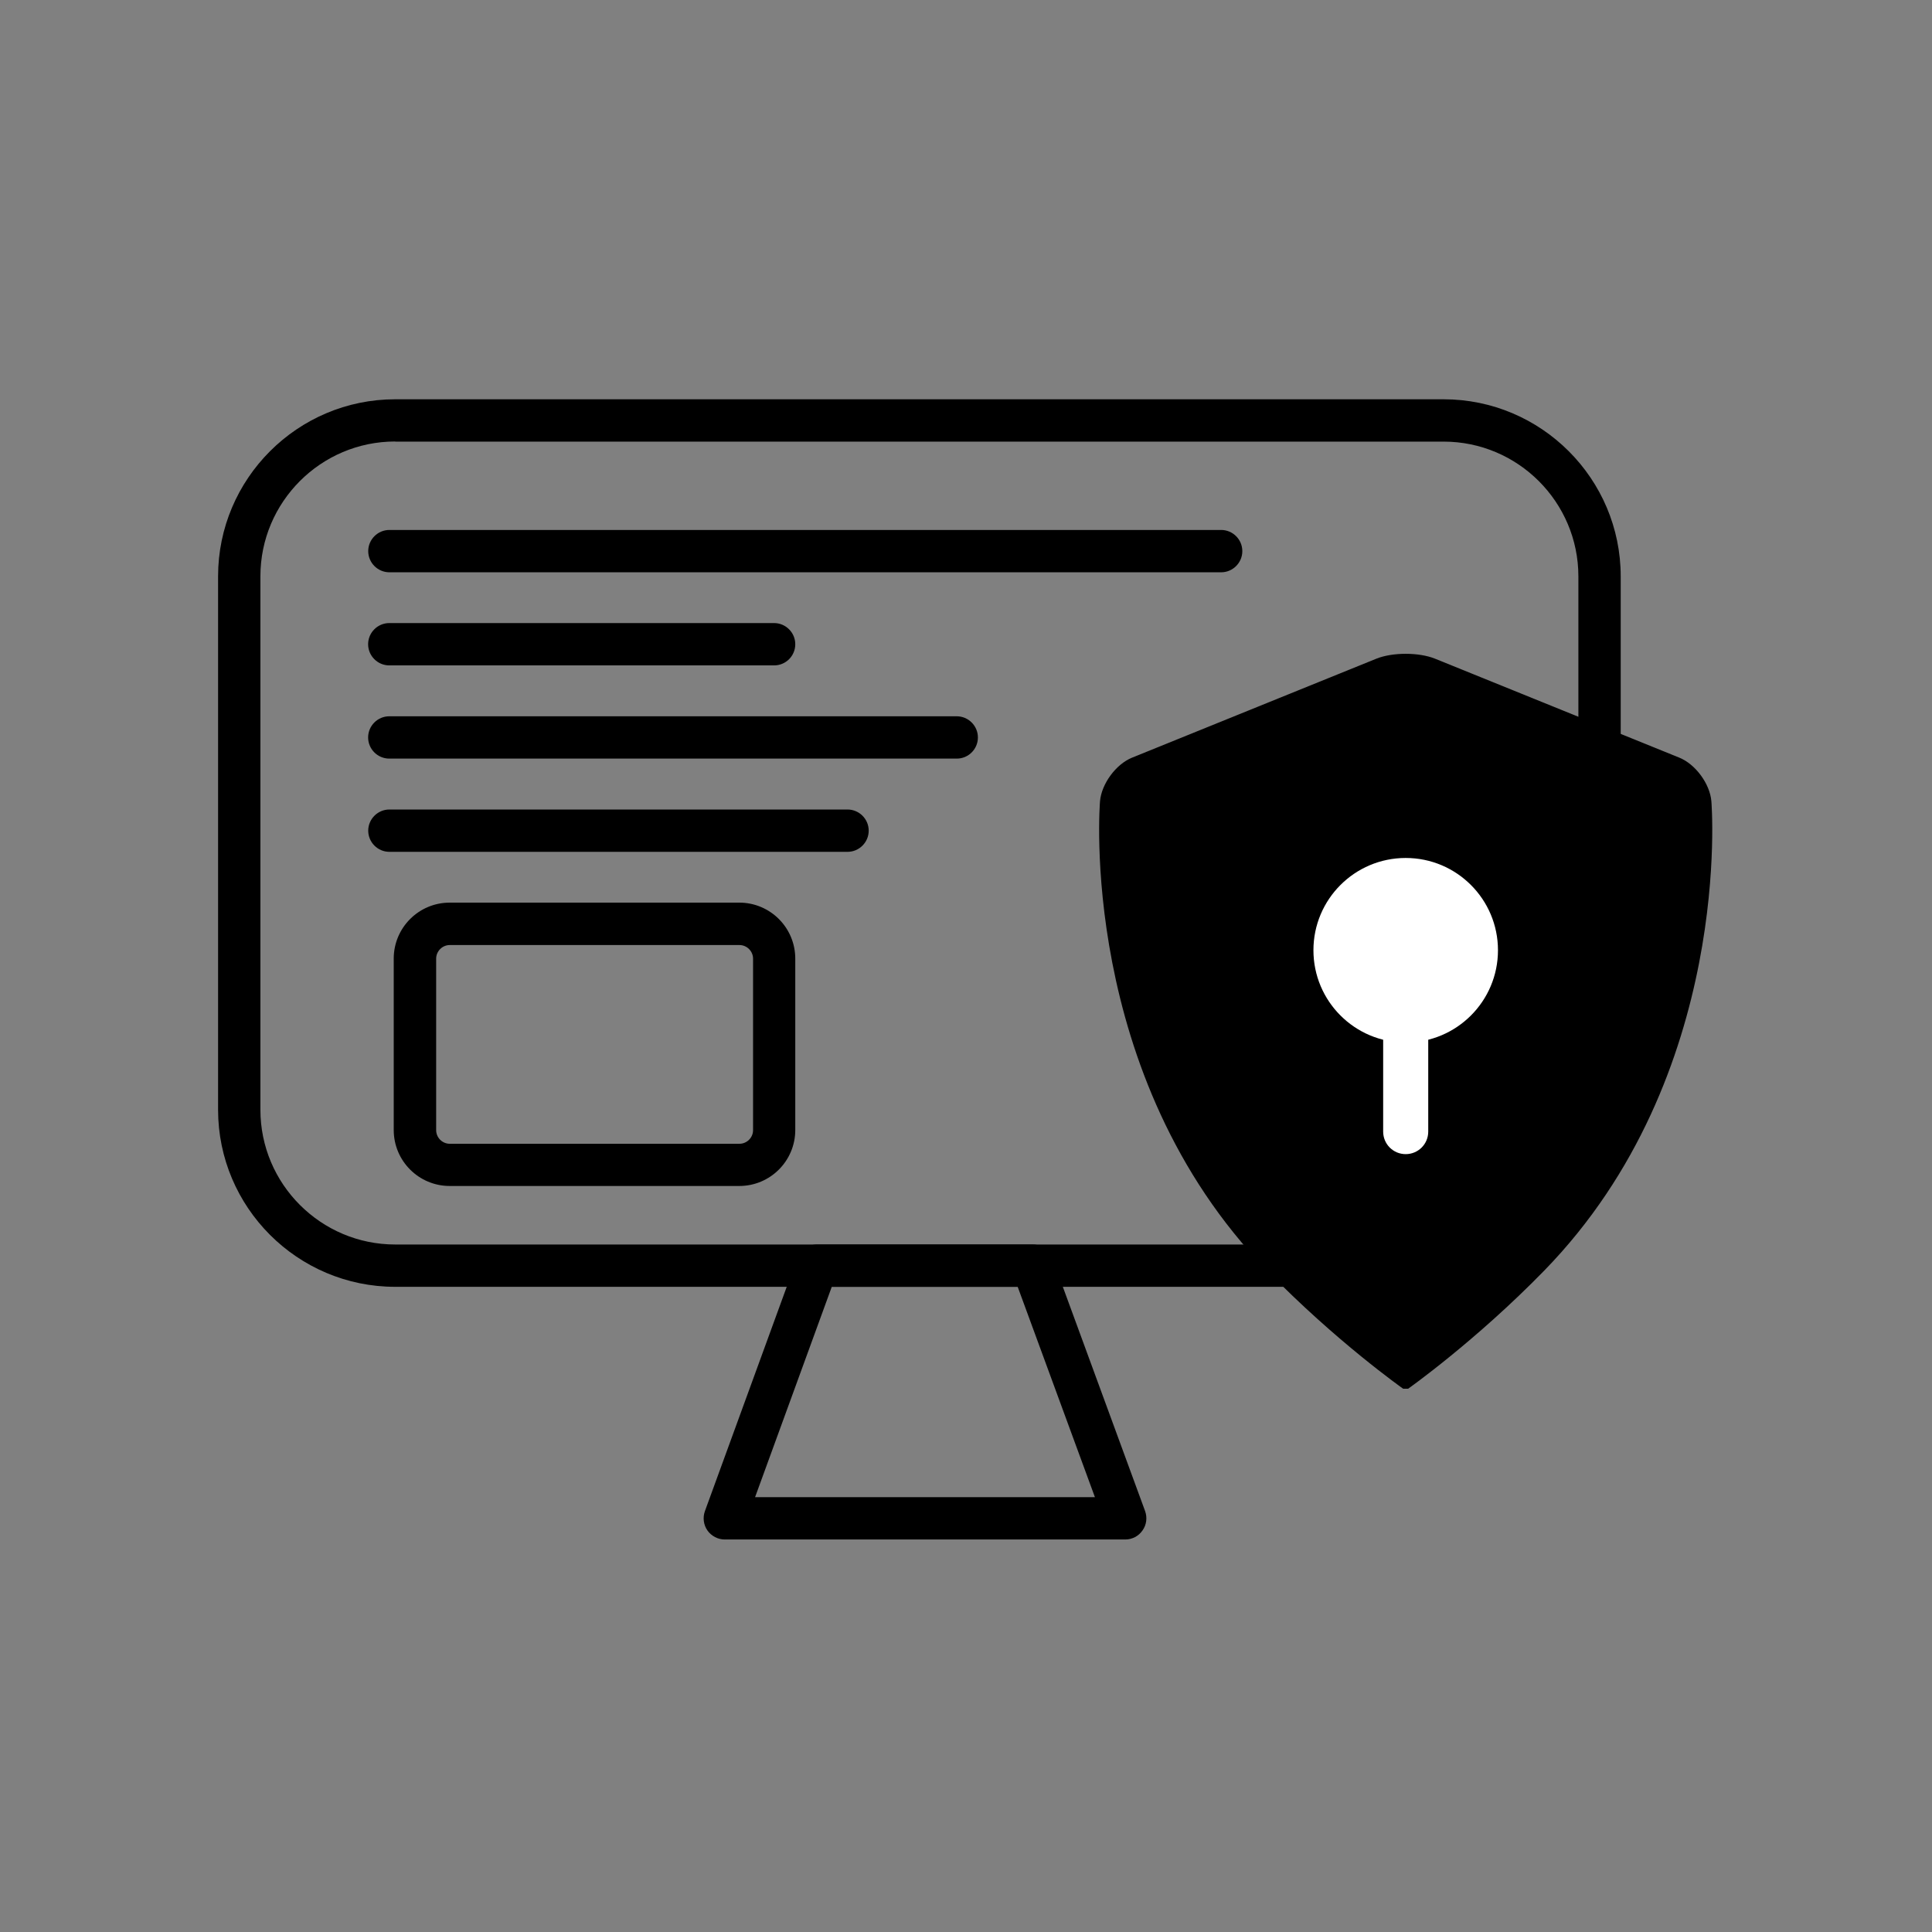
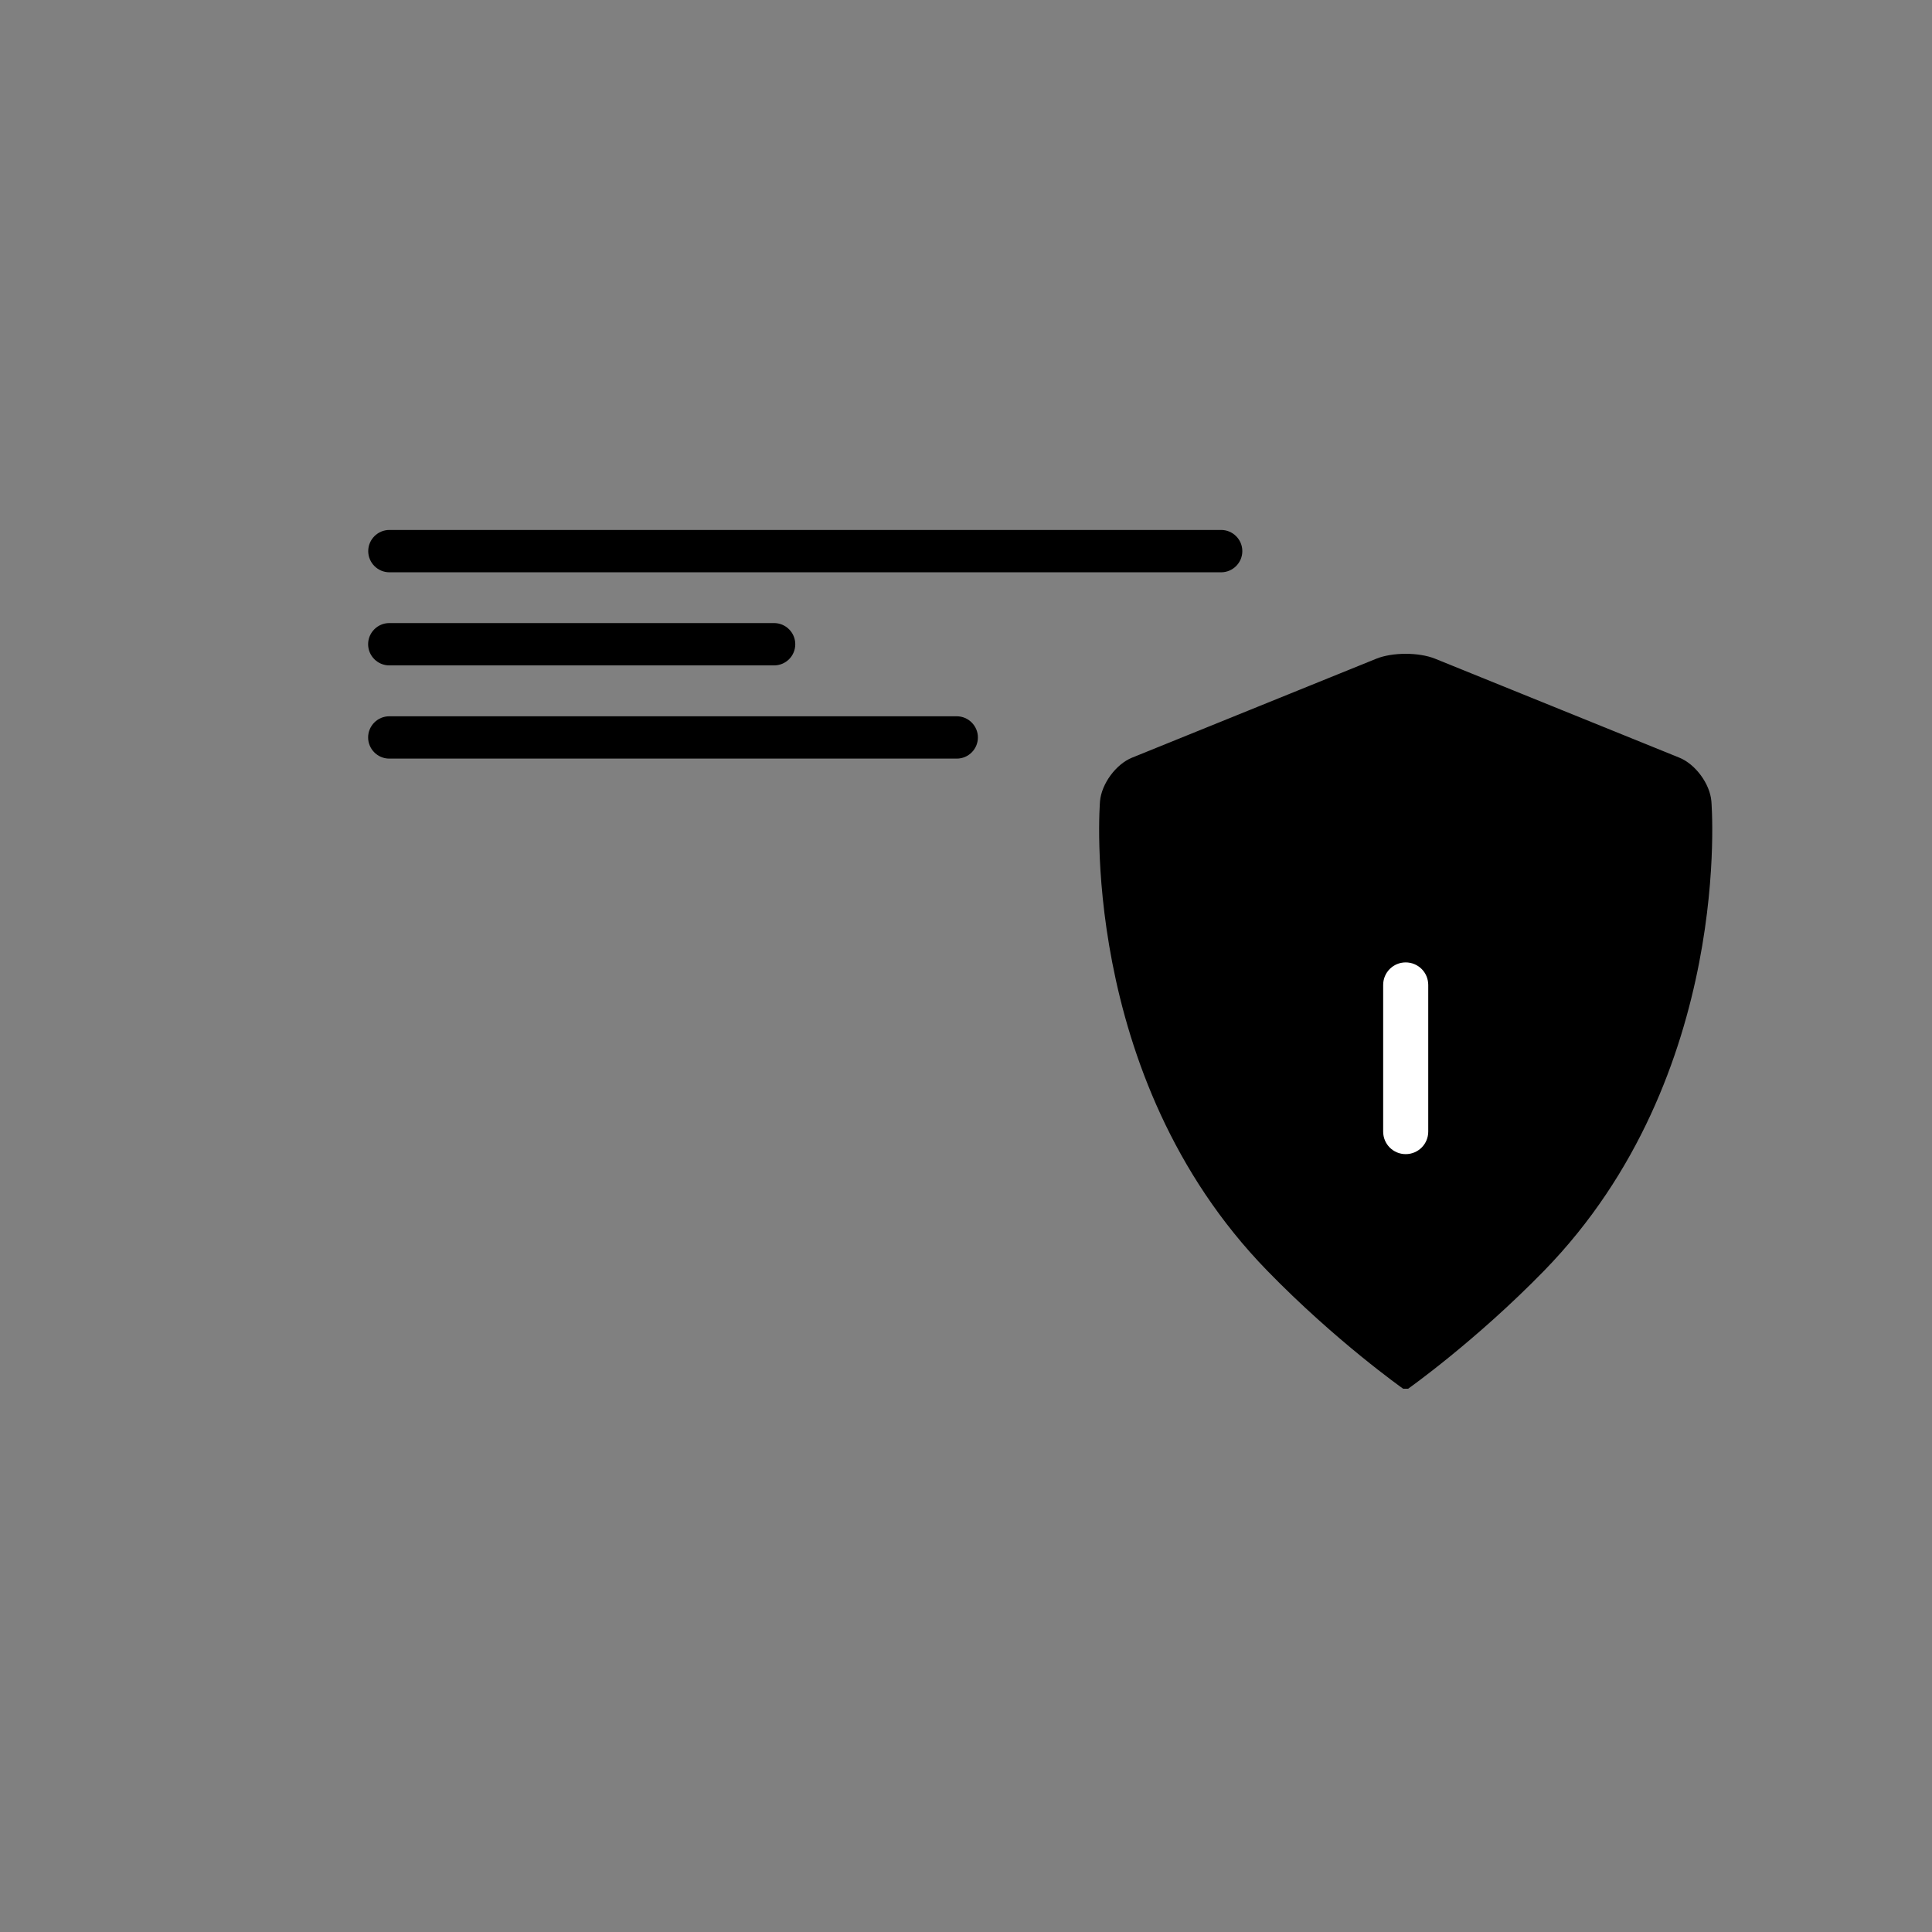
<svg xmlns="http://www.w3.org/2000/svg" width="130" height="130" viewBox="0 0 130 130" fill="none">
  <rect x="0" y="0" width="130" height="130" fill="#808080" stroke="none" />
-   <path d="M97.135 86.587H26.592C20.021 86.587 14.674 81.24 14.674 74.669V38.785C14.674 32.214 20.021 26.867 26.592 26.867H97.135C103.707 26.867 109.054 32.214 109.054 38.785V74.669C109.054 81.24 103.707 86.587 97.135 86.587ZM26.592 29.707C21.587 29.707 17.522 33.78 17.522 38.778V74.669C17.522 79.674 21.594 83.74 26.592 83.74H97.135C102.14 83.74 106.206 79.667 106.206 74.669V38.785C106.206 33.78 102.133 29.715 97.135 29.715H26.592V29.707Z" fill="black" />
-   <path d="M75.712 103.589H48.77C48.308 103.589 47.873 103.362 47.603 102.984C47.339 102.607 47.275 102.116 47.432 101.681L53.633 84.679C53.84 84.117 54.374 83.74 54.972 83.74H69.475C70.073 83.74 70.607 84.11 70.813 84.672L77.05 101.674C77.207 102.109 77.15 102.6 76.879 102.977C76.616 103.362 76.182 103.589 75.712 103.589ZM50.807 100.742H73.675L68.478 86.587H55.968L50.807 100.742Z" fill="black" />
  <path d="M82.169 38.508H26.201C25.418 38.508 24.777 37.867 24.777 37.084C24.777 36.3 25.418 35.66 26.201 35.66H82.169C82.953 35.66 83.593 36.3 83.593 37.084C83.593 37.867 82.953 38.508 82.169 38.508Z" fill="black" />
  <path d="M52.088 44.773H26.194C25.41 44.773 24.77 44.132 24.77 43.349C24.77 42.566 25.41 41.925 26.194 41.925H52.088C52.871 41.925 53.512 42.566 53.512 43.349C53.512 44.132 52.879 44.773 52.088 44.773Z" fill="black" />
  <path d="M64.377 51.045H26.194C25.41 51.045 24.77 50.405 24.77 49.621C24.77 48.838 25.41 48.197 26.194 48.197H64.377C65.16 48.197 65.801 48.838 65.801 49.621C65.801 50.405 65.167 51.045 64.377 51.045Z" fill="black" />
-   <path d="M57.029 57.318H26.201C25.418 57.318 24.777 56.677 24.777 55.894C24.777 55.111 25.418 54.47 26.201 54.47H57.029C57.813 54.47 58.453 55.111 58.453 55.894C58.453 56.677 57.813 57.318 57.029 57.318Z" fill="black" />
-   <path d="M49.746 79.802H30.259C28.18 79.802 26.493 78.115 26.493 76.036V64.502C26.493 62.423 28.18 60.736 30.259 60.736H49.746C51.825 60.736 53.512 62.423 53.512 64.502V76.036C53.512 78.115 51.825 79.802 49.746 79.802ZM30.266 63.59C29.761 63.59 29.348 64.004 29.348 64.509V76.043C29.348 76.549 29.761 76.962 30.266 76.962H49.753C50.258 76.962 50.672 76.549 50.672 76.043V64.509C50.672 64.004 50.258 63.59 49.753 63.59H30.266Z" fill="black" />
  <path d="M94.415 93.444C94.415 93.444 89.887 90.254 85.259 85.491C72.472 72.355 74.017 53.915 74.017 53.915C74.117 52.747 75.085 51.423 76.174 50.981L92.607 44.324C93.696 43.883 95.476 43.883 96.566 44.324L112.998 50.981C114.087 51.423 115.056 52.74 115.155 53.915C115.155 53.915 116.707 72.355 103.913 85.491C99.278 90.247 94.75 93.444 94.75 93.444" fill="black" />
-   <path d="M94.586 70.148C98.015 70.148 100.795 67.368 100.795 63.939C100.795 60.511 98.015 57.731 94.586 57.731C91.157 57.731 88.378 60.511 88.378 63.939C88.378 67.368 91.157 70.148 94.586 70.148Z" fill="white" />
  <path d="M94.586 77.659C93.746 77.659 93.07 76.983 93.07 76.143V66.275C93.07 65.435 93.746 64.758 94.586 64.758C95.426 64.758 96.103 65.435 96.103 66.275V76.143C96.103 76.983 95.426 77.659 94.586 77.659Z" fill="white" />
</svg>